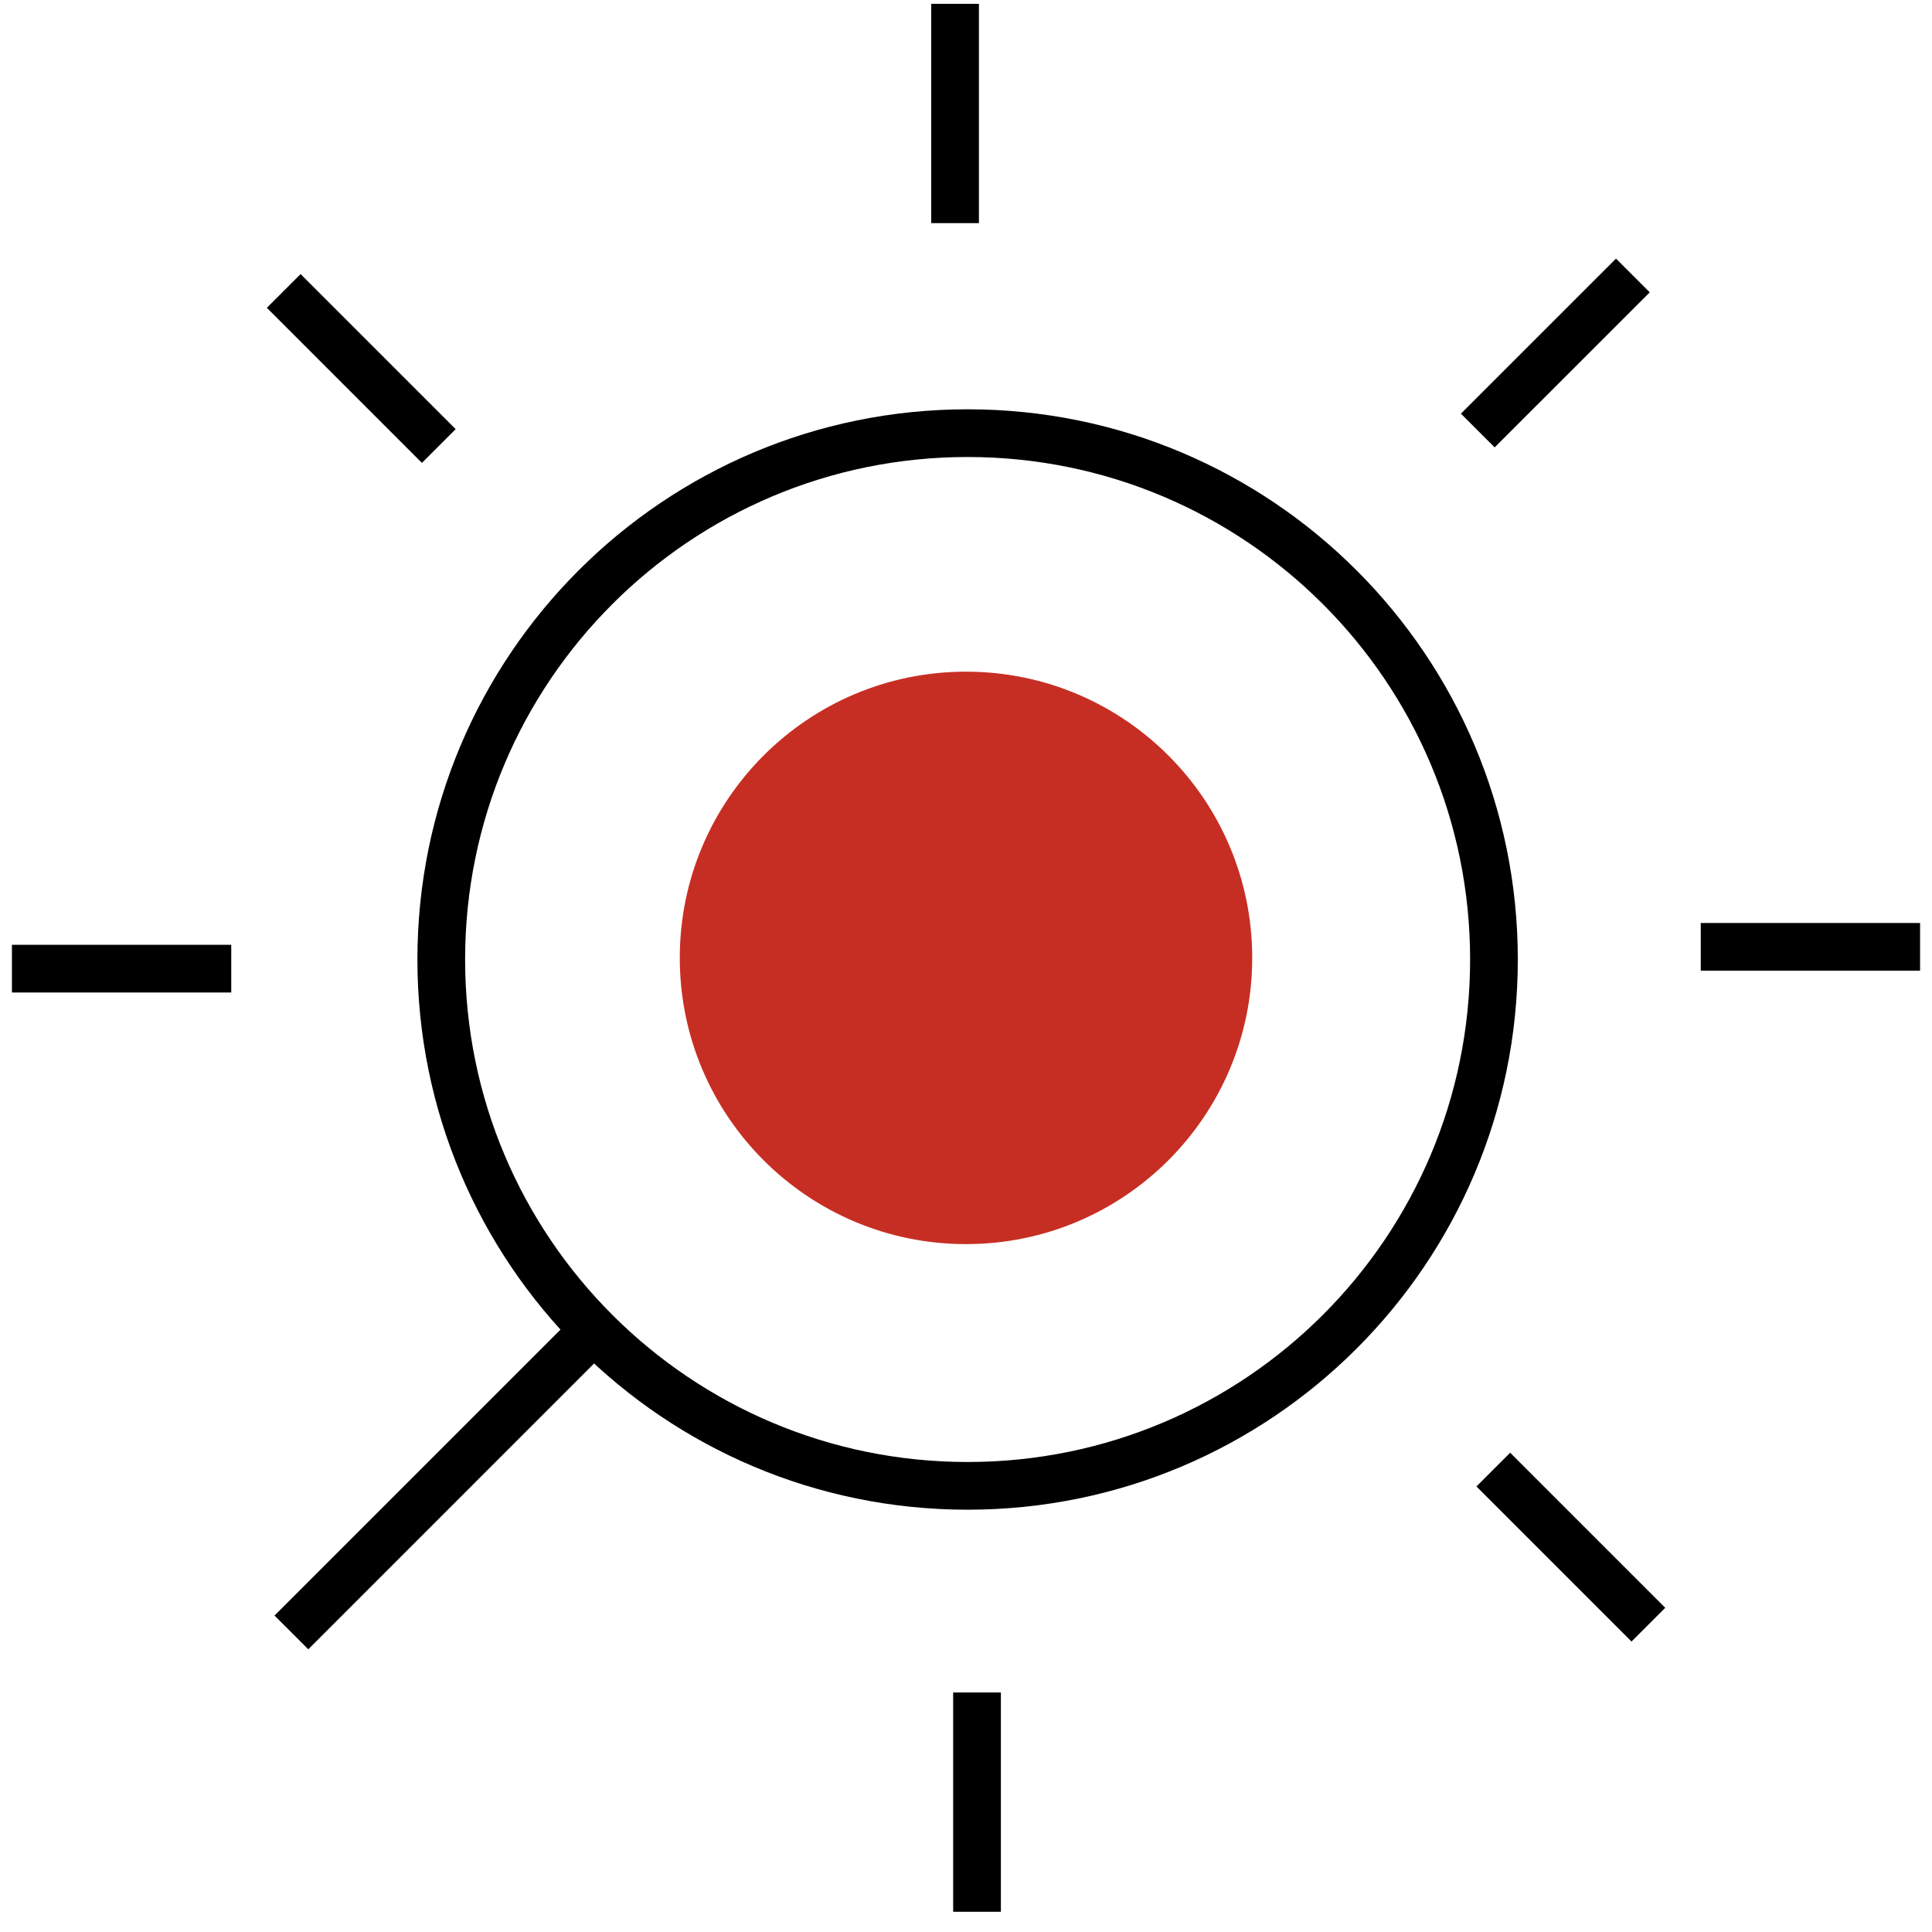
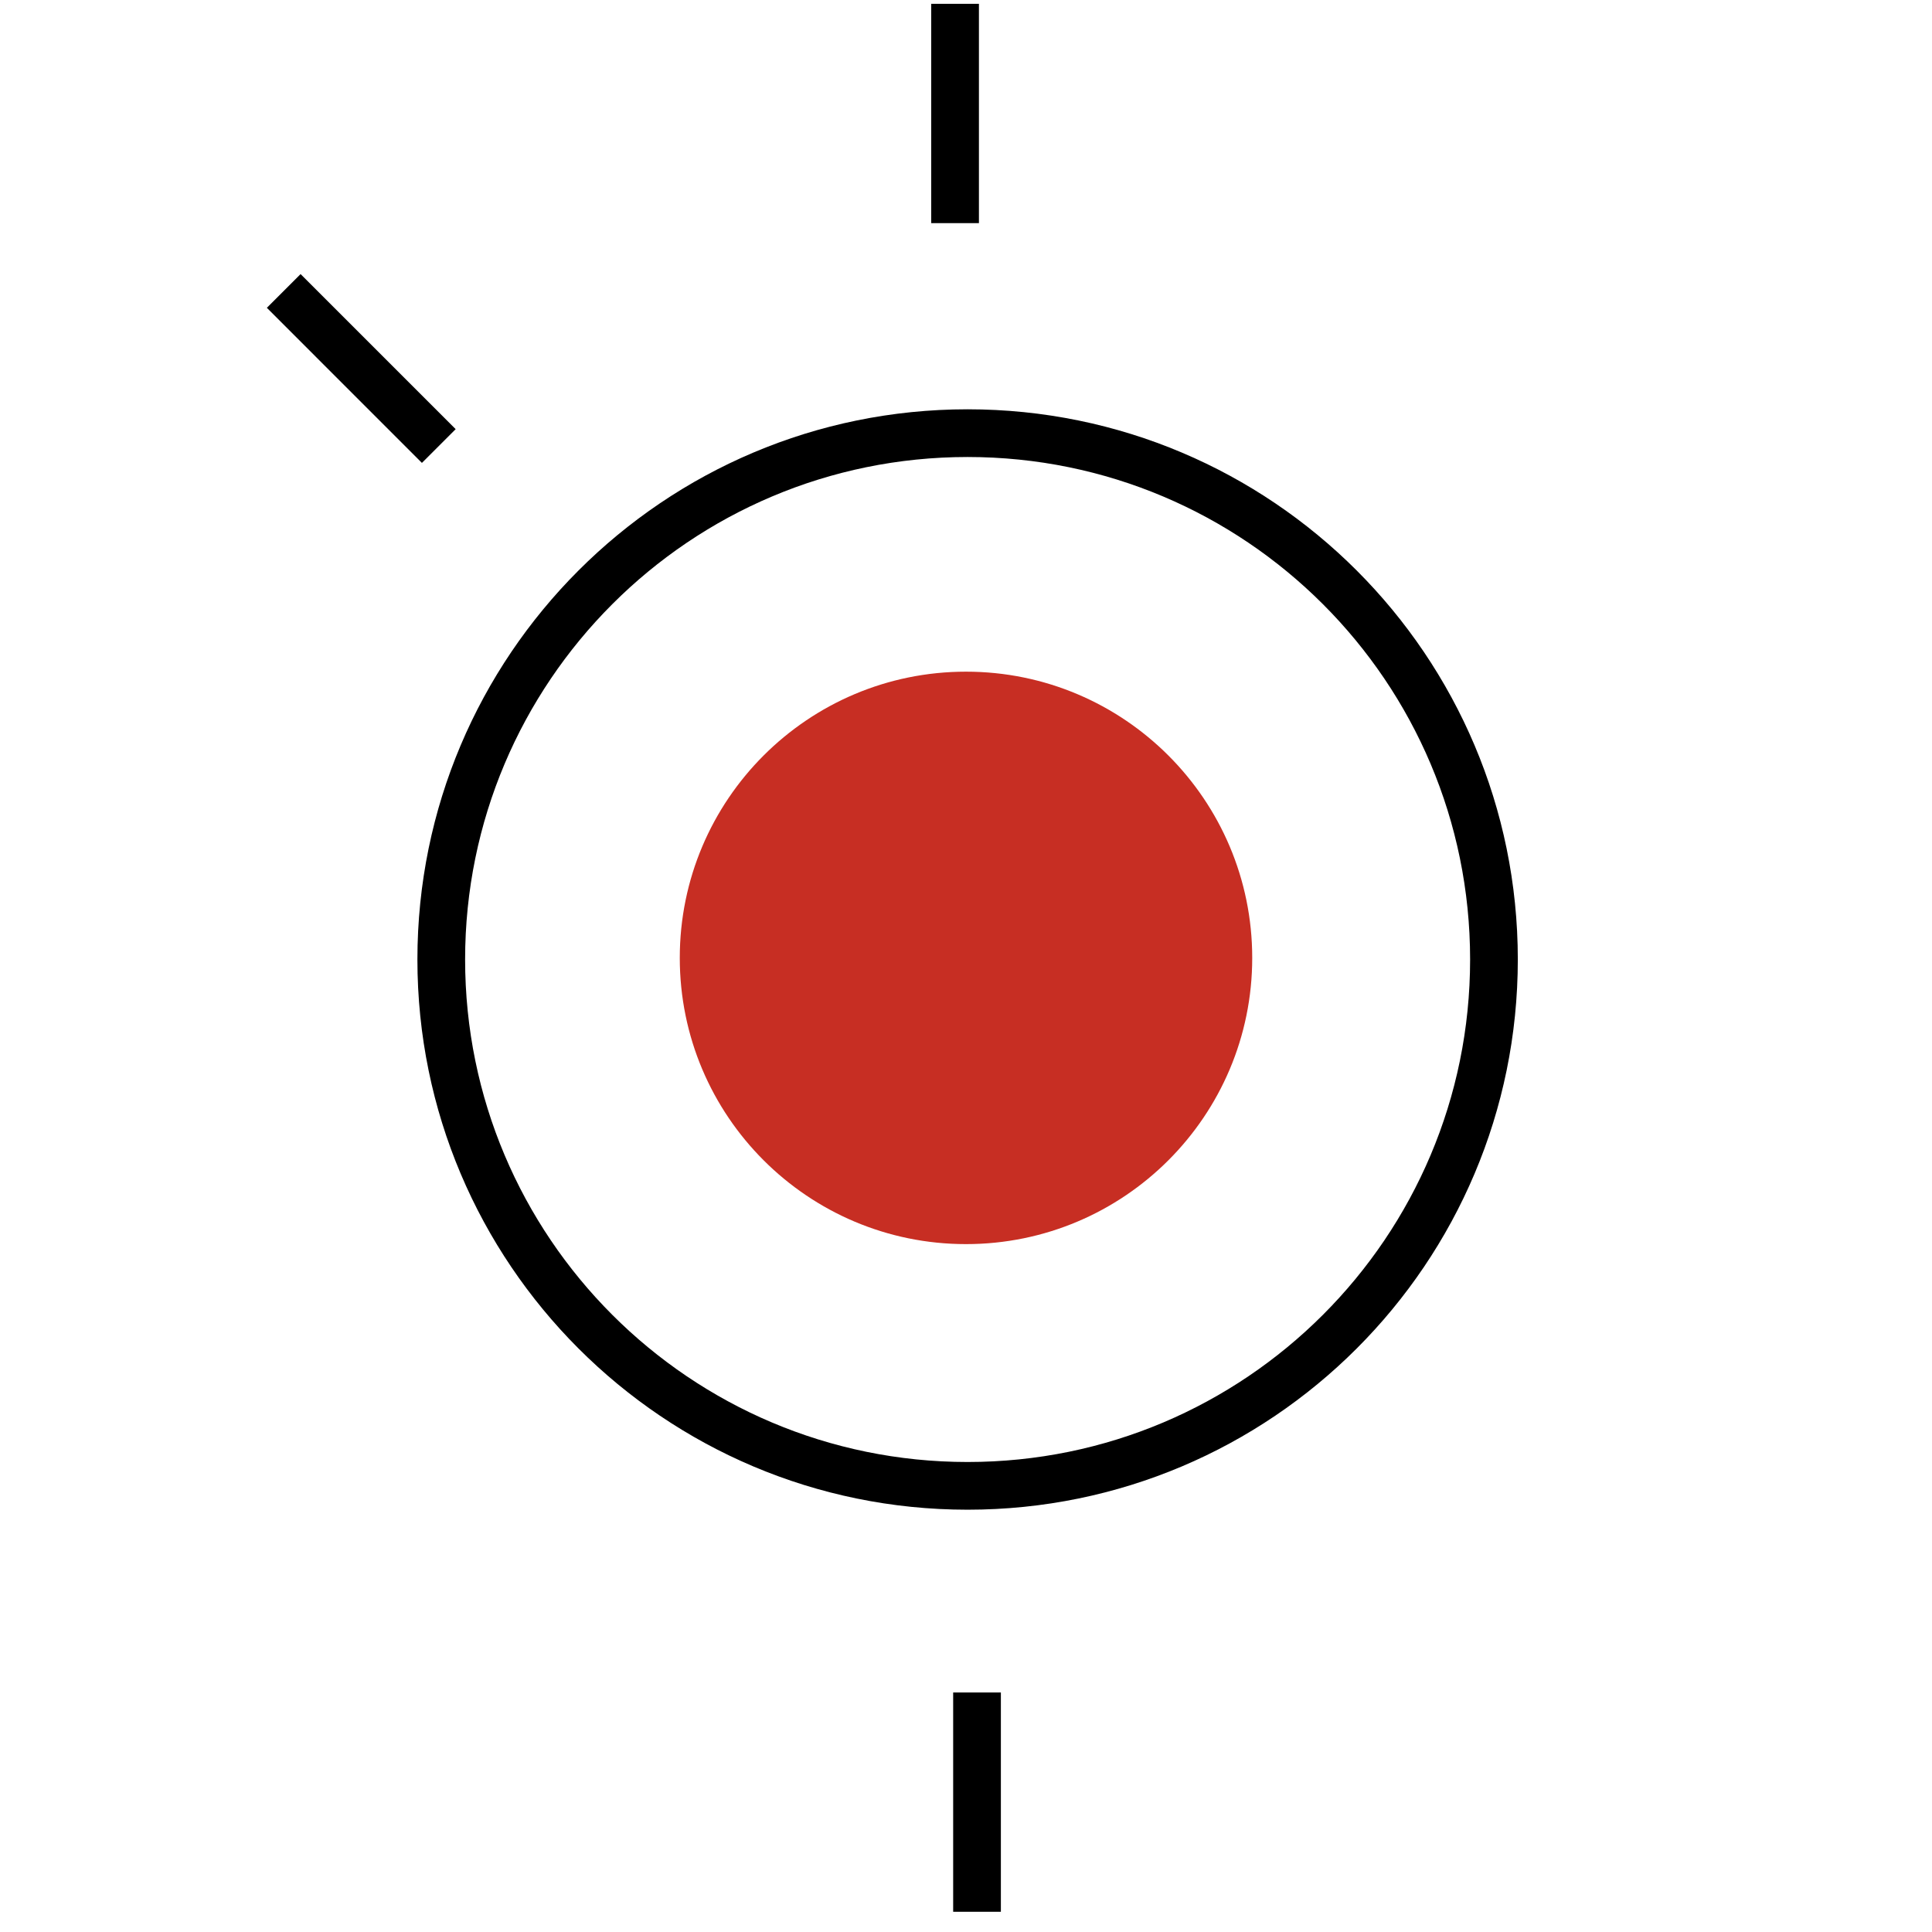
<svg xmlns="http://www.w3.org/2000/svg" width="81" height="81" viewBox="0 0 81 81" fill="none">
  <path fill-rule="evenodd" clip-rule="evenodd" d="M40.567 19.16C28.932 19.16 19.5 28.592 19.5 40.227C19.5 51.863 28.932 61.295 40.567 61.295C52.203 61.295 61.635 51.863 61.635 40.227C61.635 28.592 52.203 19.16 40.567 19.16ZM17.5 40.227C17.5 27.488 27.828 17.16 40.567 17.16C53.307 17.16 63.635 27.488 63.635 40.227C63.635 52.967 53.307 63.295 40.567 63.295C27.828 63.295 17.5 52.967 17.5 40.227Z" fill="black" />
-   <path fill-rule="evenodd" clip-rule="evenodd" d="M25.578 56.493L12.925 69.147L11.51 67.733L24.164 55.079L25.578 56.493Z" fill="black" />
-   <path fill-rule="evenodd" clip-rule="evenodd" d="M9.695 41.611H0.5V39.611H9.695V41.611Z" fill="black" />
  <path fill-rule="evenodd" clip-rule="evenodd" d="M17.689 19.407L11.188 12.905L12.602 11.491L19.104 17.992L17.689 19.407Z" fill="black" />
  <path fill-rule="evenodd" clip-rule="evenodd" d="M39.042 9.355L39.042 0.16L41.042 0.16L41.042 9.355L39.042 9.355Z" fill="black" />
-   <path fill-rule="evenodd" clip-rule="evenodd" d="M61.25 17.343L67.752 10.842L69.166 12.256L62.664 18.757L61.25 17.343Z" fill="black" />
-   <path fill-rule="evenodd" clip-rule="evenodd" d="M71.305 38.697L80.5 38.697L80.5 40.697L71.305 40.697L71.305 38.697Z" fill="black" />
-   <path fill-rule="evenodd" clip-rule="evenodd" d="M63.314 60.906L69.816 67.408L68.402 68.822L61.9 62.32L63.314 60.906Z" fill="black" />
  <path fill-rule="evenodd" clip-rule="evenodd" d="M41.962 70.958L41.962 80.152L39.962 80.152L39.962 70.958L41.962 70.958Z" fill="black" />
  <path d="M40.5 52.16C47.127 52.16 52.5 46.788 52.5 40.16C52.5 33.533 47.127 28.16 40.5 28.16C33.873 28.16 28.5 33.533 28.5 40.16C28.5 46.788 33.873 52.16 40.5 52.16Z" fill="#C72E23" />
</svg>